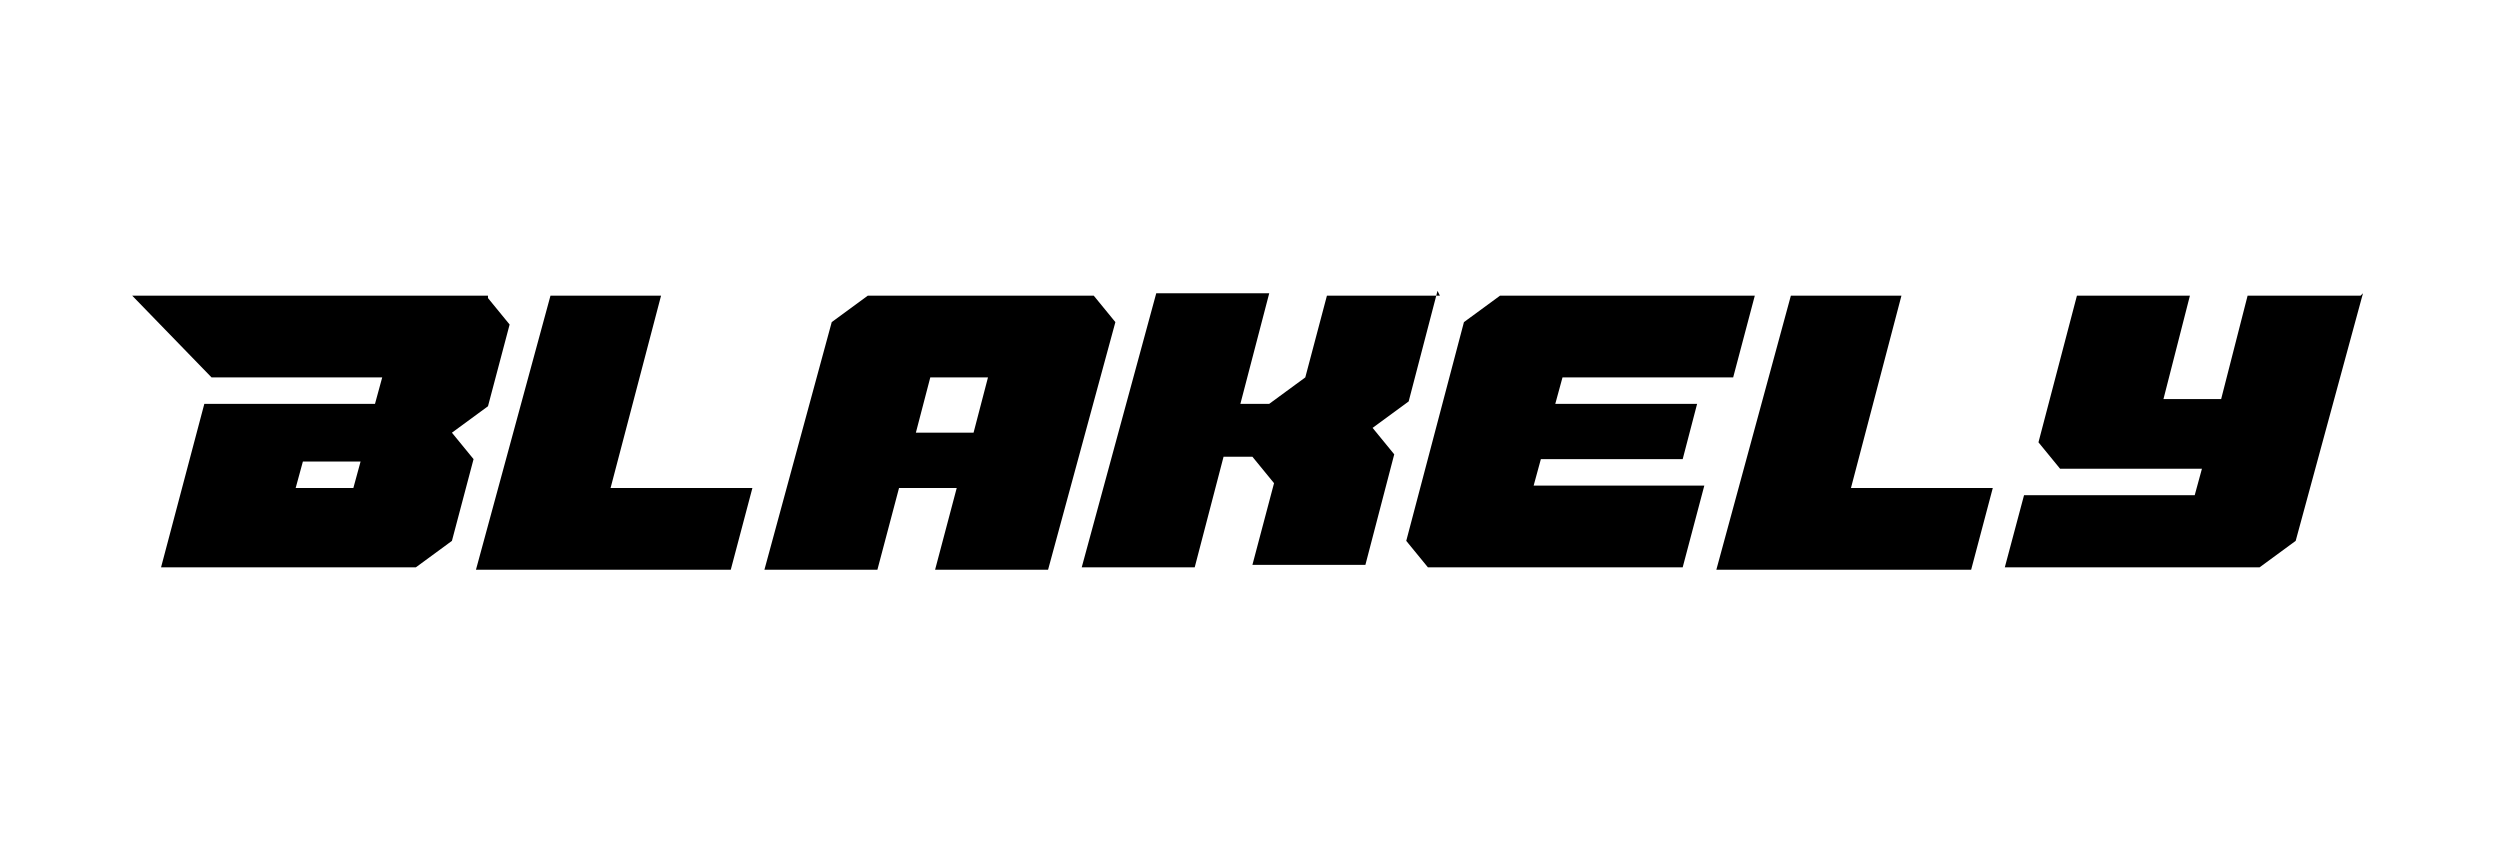
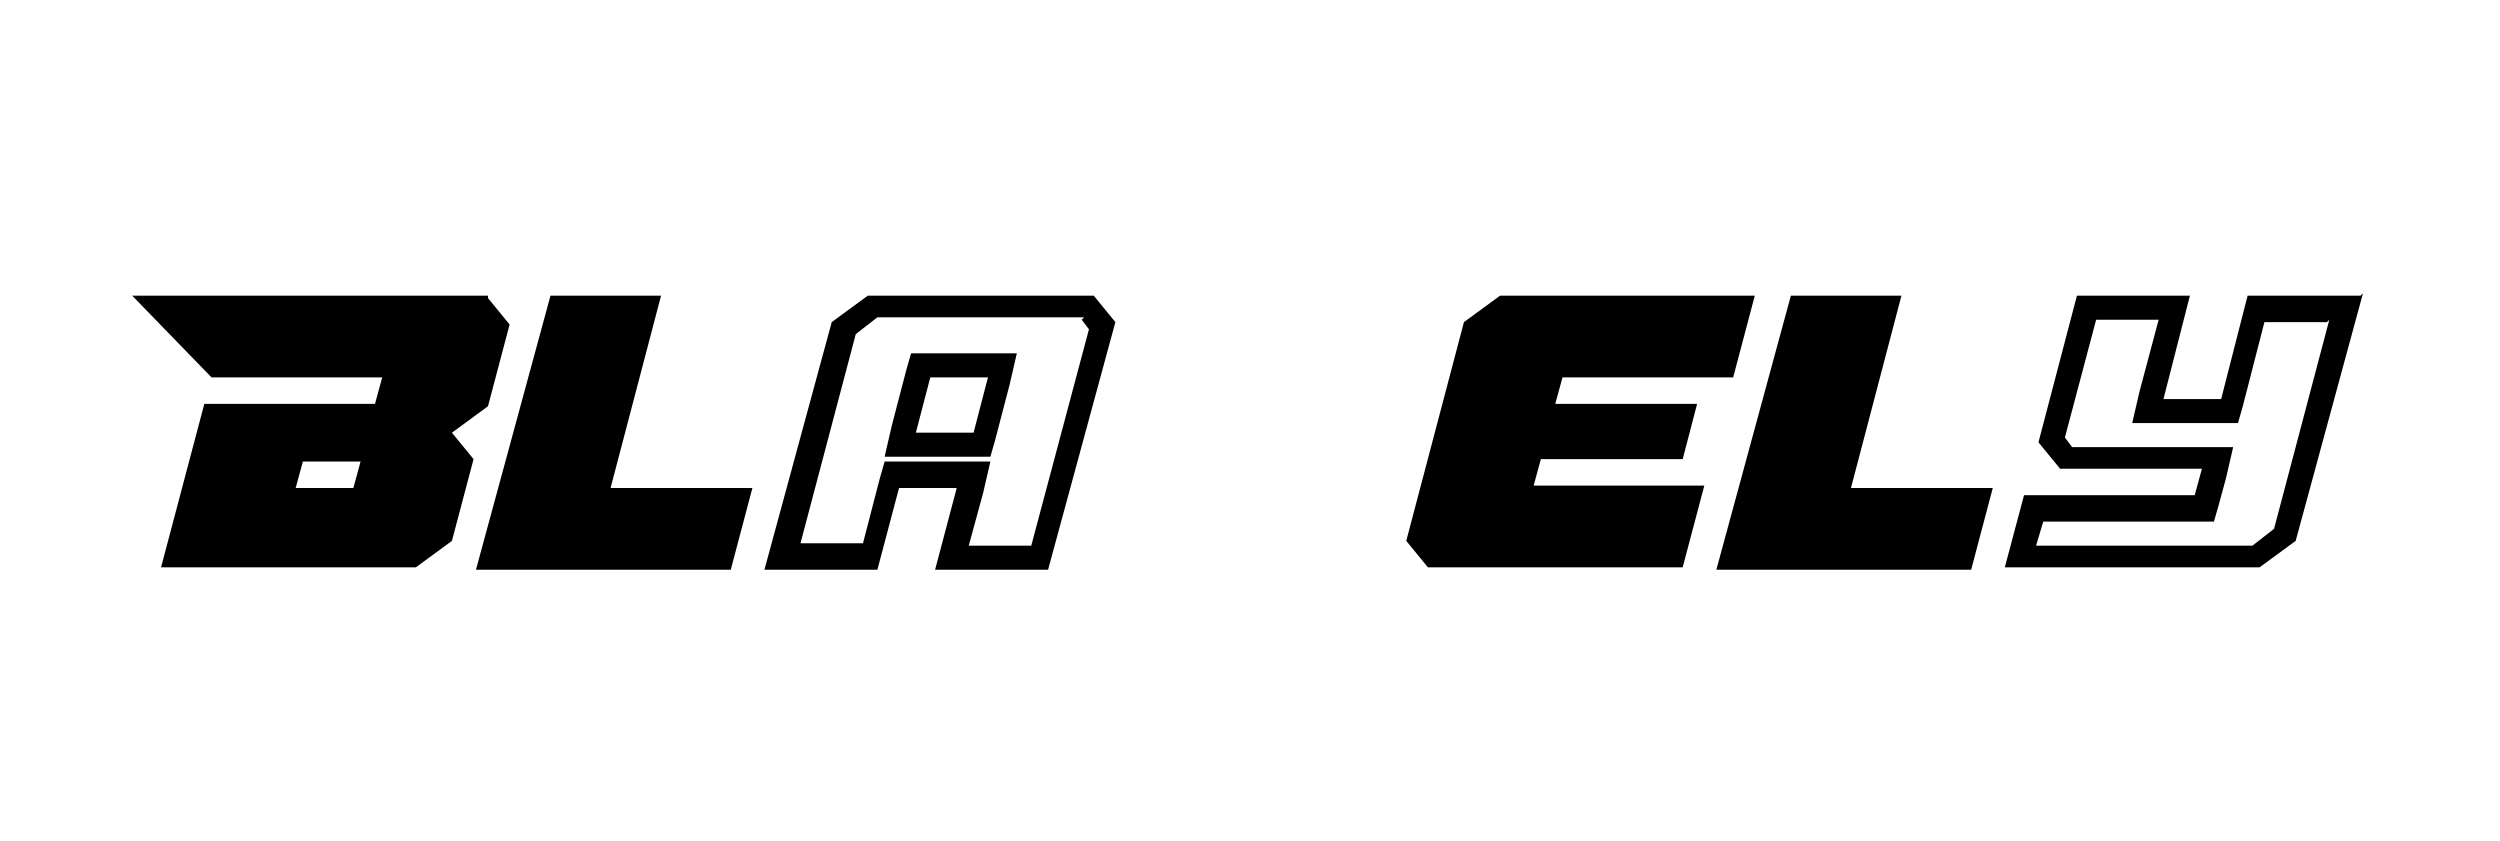
<svg xmlns="http://www.w3.org/2000/svg" id="uuid-4ce1761d-a5e6-4e79-ae1c-71ceee59ca7f" viewBox="0 0 104 35">
  <defs>
    <style>.uuid-482b3780-824f-4790-bce3-d2e9e37cb28e{fill:#000;stroke-width:0px;}</style>
  </defs>
  <path class="uuid-482b3780-824f-4790-bce3-d2e9e37cb28e" d="M7.3,23.2l1.6-5.8h7.1l.6-2.1h-7.5l-2.3-2.4h13.4l.6.8-.8,3-1.7,1.3,1,1.3-.8,3-1.2.9H7.3ZM11.6,20.8h3.4l.6-2.1h-3.4l-.6,2.1Z" />
  <path class="uuid-482b3780-824f-4790-bce3-d2e9e37cb28e" d="M19.8,13.3l.3.4-.7,2.6-1.2.9-.8.6.6.8.6.7-.7,2.6-.9.7H7.9l1.3-4.8h7.1l.2-.7.3-1.1.3-1.3h-7.9l-1.4-1.4h12M11,21.3h4.4l.2-.7.3-1.1.3-1.3h-4.4l-.2.7-.3,1.1-.3,1.3M20.3,12.3H5.5l3.3,3.4h7.1l-.3,1.1h-7.1l-1.8,6.8h10.6l1.5-1.1.9-3.4-.9-1.1,1.5-1.1.9-3.4-.9-1.1h0ZM12.3,20.3l.3-1.1h2.4l-.3,1.1h-2.4Z" />
  <polygon class="uuid-482b3780-824f-4790-bce3-d2e9e37cb28e" points="20.5 23.2 23.3 12.8 27 12.8 24.8 20.8 30.7 20.8 30.1 23.2 20.5 23.2" />
  <path class="uuid-482b3780-824f-4790-bce3-d2e9e37cb28e" d="M26.3,13.3l-1.8,6.7-.3,1.3h5.9l-.4,1.4h-8.5l2.5-9.4h2.6M27.6,12.3h-4.7l-3.1,11.4h10.6l.9-3.4h-5.9l2.1-8h0Z" />
-   <path class="uuid-482b3780-824f-4790-bce3-d2e9e37cb28e" d="M39.5,23.2l.9-3.4h-3.4l-.9,3.4h-3.7l2.5-9.5,1.2-.9h9l.6.7-2.6,9.6h-3.7ZM37.4,18.5h3.4l.9-3.3h-3.4l-.9,3.3Z" />
  <path class="uuid-482b3780-824f-4790-bce3-d2e9e37cb28e" d="M45,13.3l.3.4-2.4,9h-2.6l.6-2.2.3-1.3h-4.4l-.2.7-.7,2.7h-2.6l2.3-8.7.9-.7h8.6M36.8,19h4.4l.2-.7.6-2.3.3-1.3h-4.4l-.2.7-.6,2.3-.3,1.3M45.5,12.3h-9.4l-1.5,1.1-2.8,10.3h4.7l.9-3.4h2.4l-.9,3.4h4.7l2.8-10.3-.9-1.1h0ZM38.1,18l.6-2.3h2.4l-.6,2.3h-2.4Z" />
-   <polygon class="uuid-482b3780-824f-4790-bce3-d2e9e37cb28e" points="52.7 23.2 53.6 20.1 52.4 18.6 50.6 18.6 49.4 23.2 45.7 23.2 48.5 12.8 52.1 12.8 50.9 17.3 52.9 17.3 54.7 16 55.5 12.8 59.2 12.8 58.2 16.5 56.5 17.9 57.5 19.2 56.4 23.2 52.7 23.2" />
-   <path class="uuid-482b3780-824f-4790-bce3-d2e9e37cb28e" d="M58.6,13.3l-.8,3-1.2.9-.8.6.6.8.6.8-.9,3.3h-2.6l.6-2.2v-.5c.1,0-.2-.4-.2-.4l-.9-1.1-.3-.4h-2.4l-.2.7-1,3.8h-2.6l2.5-9.4h2.6l-.9,3.3-.3,1.3h2.8l.3-.2,1.5-1.1.3-.2v-.3c0,0,.8-2.7.8-2.7h2.6M59.9,12.3h-4.7l-.9,3.4-1.5,1.1h-1.2l1.2-4.6h-4.7l-3.1,11.4h4.7l1.2-4.6h1.2l.9,1.1-.9,3.4h4.7l1.2-4.6-.9-1.1,1.5-1.1,1.2-4.6h0Z" />
  <polygon class="uuid-482b3780-824f-4790-bce3-d2e9e37cb28e" points="59.6 23.2 59 22.4 61.4 13.7 62.6 12.8 72.4 12.8 71.7 15.2 64.6 15.2 64.1 17.3 70 17.3 69.6 18.6 63.7 18.6 63.2 20.8 70.2 20.8 69.6 23.2 59.6 23.2" />
  <path class="uuid-482b3780-824f-4790-bce3-d2e9e37cb28e" d="M71.7,13.3l-.4,1.4h-7.1l-.2.7-.3,1.1-.3,1.3h5.9v.3h-6l-.2.7-.3,1.1-.3,1.3h7.1l-.4,1.4h-9.4l-.3-.4,2.2-8.3,1-.7h9M73,12.3h-10.6l-1.5,1.1-2.4,9.1.9,1.1h10.6l.9-3.4h-7.1l.3-1.1h5.9l.6-2.3h-5.9l.3-1.1h7.1l.9-3.4h0Z" />
  <polygon class="uuid-482b3780-824f-4790-bce3-d2e9e37cb28e" points="72 23.2 74.8 12.8 78.5 12.8 76.4 20.8 82.3 20.8 81.6 23.2 72 23.2" />
  <path class="uuid-482b3780-824f-4790-bce3-d2e9e37cb28e" d="M77.8,13.3l-1.8,6.7-.3,1.3h5.9l-.4,1.4h-8.5l2.5-9.4h2.6M79.2,12.3h-4.7l-3.1,11.4h10.6l.9-3.4h-5.9l2.1-8h0Z" />
-   <polygon class="uuid-482b3780-824f-4790-bce3-d2e9e37cb28e" points="84 23.2 84.5 21.2 91.6 21.2 92.2 19 85.9 19 85.3 18.3 86.8 12.8 90.5 12.8 89.3 17 92.7 17 93.9 12.8 97.6 12.8 95 22.2 93.8 23.2 84 23.2" />
  <path class="uuid-482b3780-824f-4790-bce3-d2e9e37cb28e" d="M96.9,13.3l-2.3,8.7-.9.7h-9l.3-1h7.1l.2-.7.3-1.1.3-1.3h-6.7l-.3-.4,1.3-4.9h2.6l-.8,3-.3,1.3h4.4l.2-.7.9-3.5h2.6M98.2,12.3h-4.7l-1.1,4.3h-2.4l1.1-4.3h-4.7l-1.6,6.1.9,1.1h5.9l-.3,1.1h-7.1l-.8,3h10.6l1.5-1.1,2.8-10.3h0Z" />
</svg>